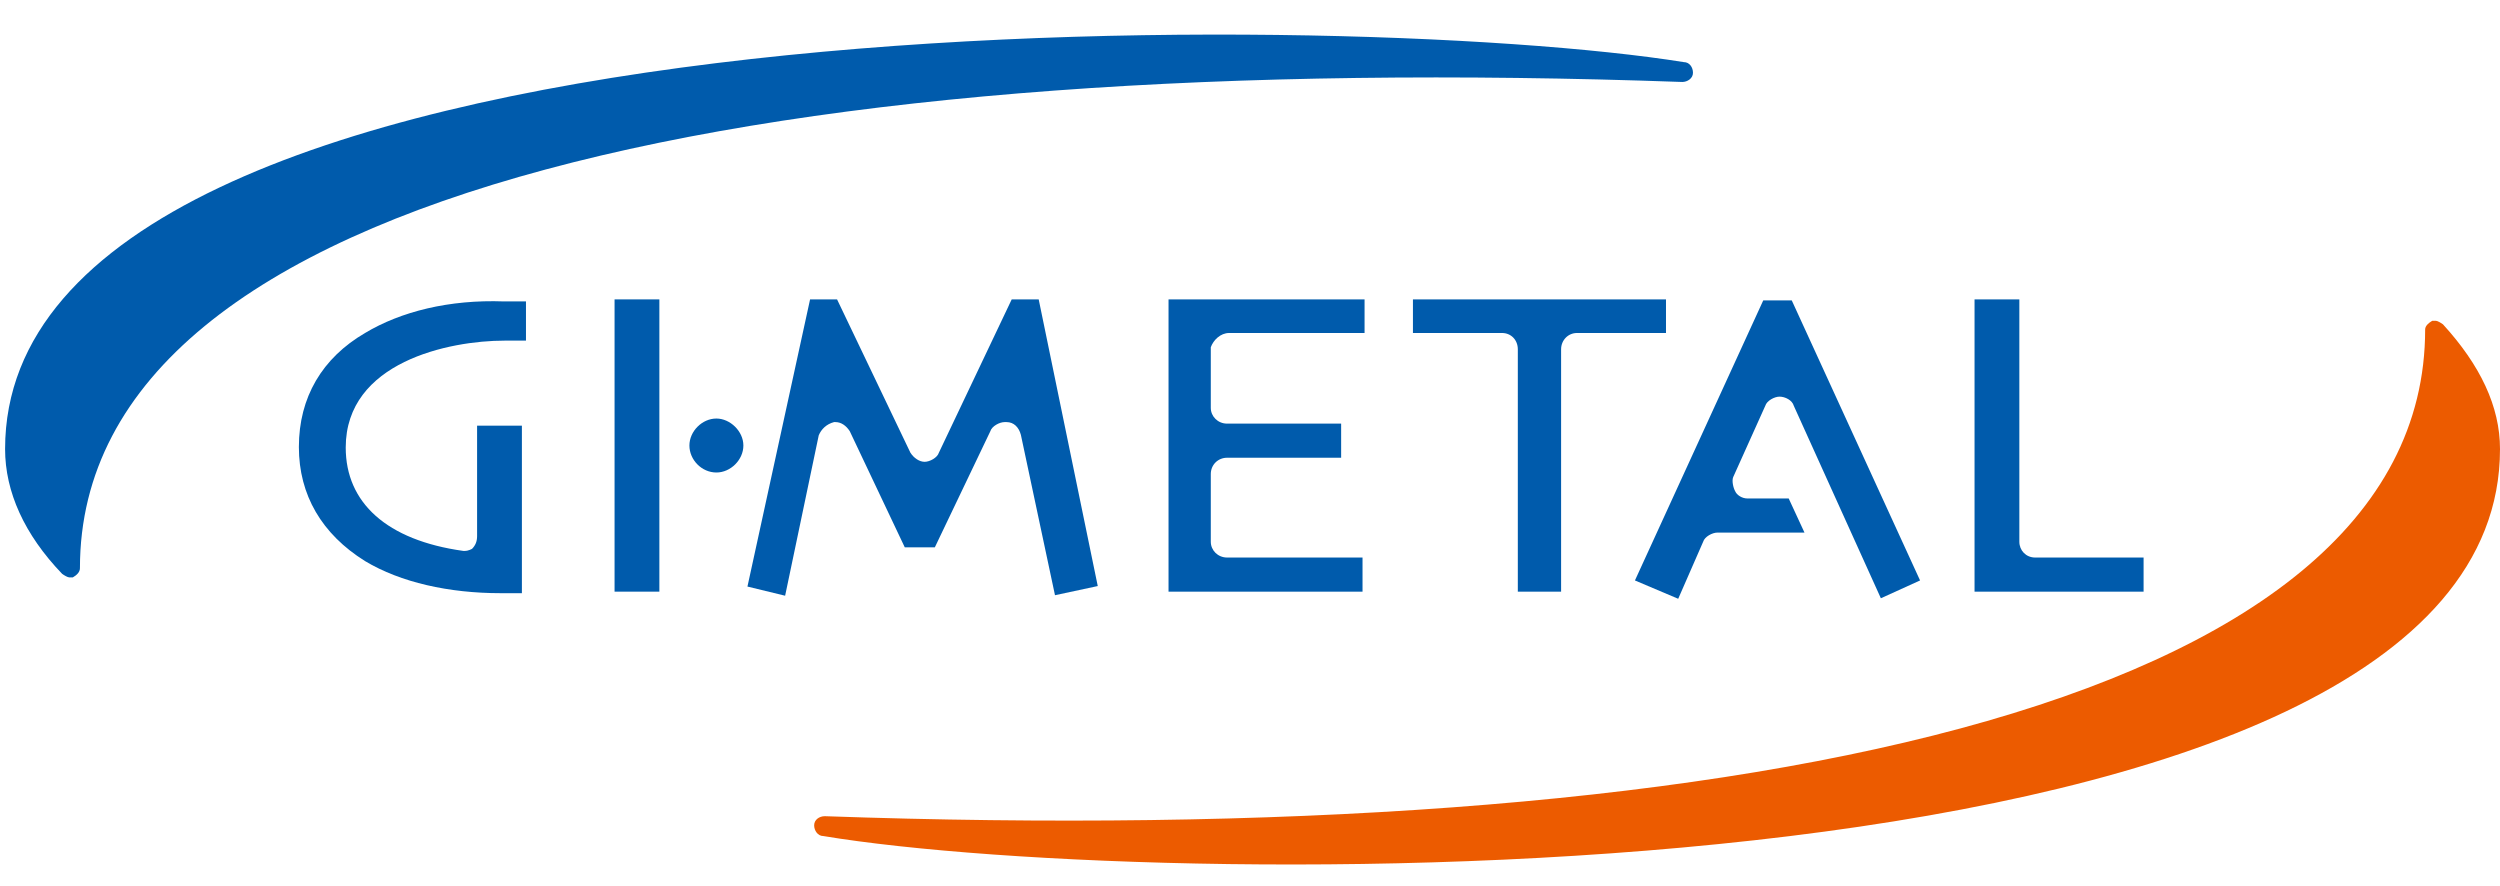
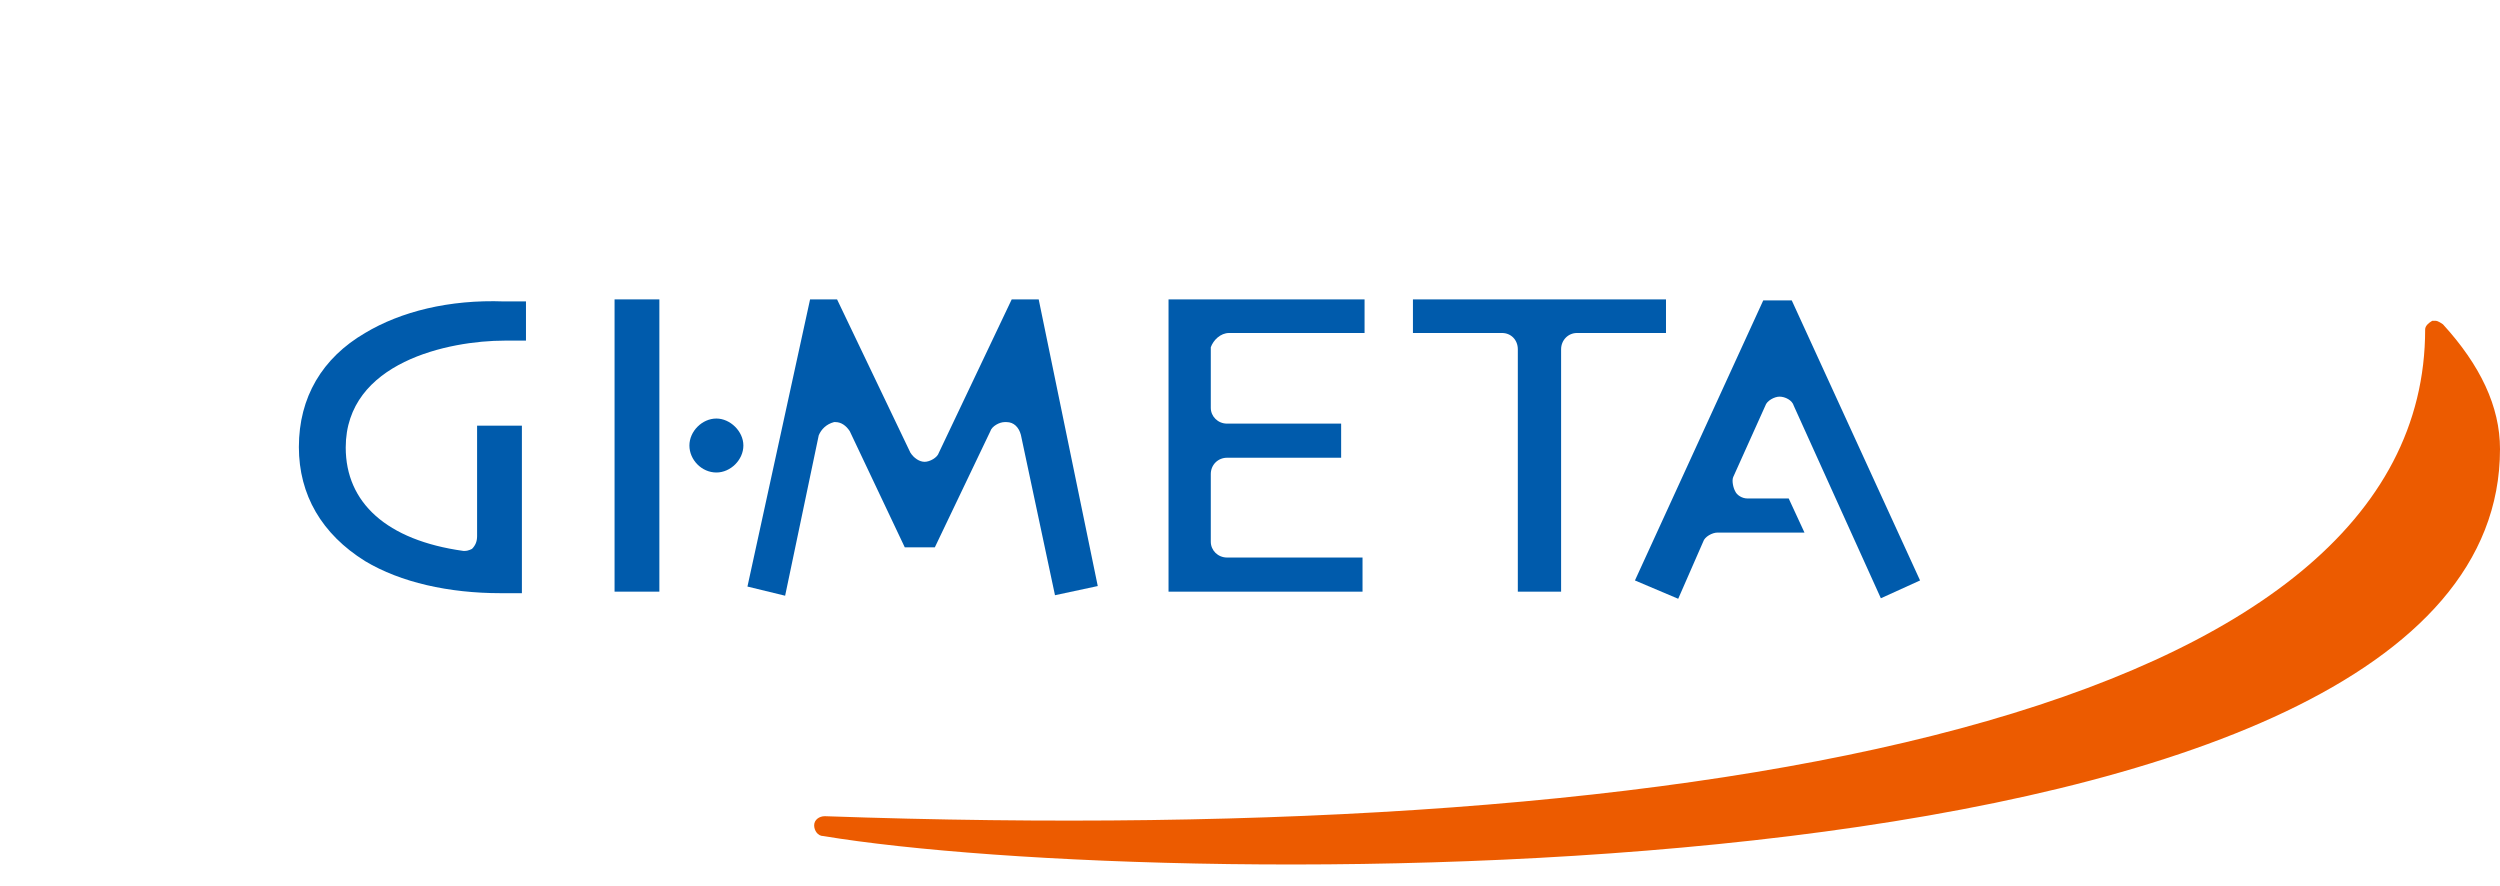
<svg xmlns="http://www.w3.org/2000/svg" xmlns:xlink="http://www.w3.org/1999/xlink" version="1.1" id="Livello_1" x="0px" y="0px" viewBox="0 0 491 174" style="enable-background:new 0 0 491 174;" xml:space="preserve">
  <style type="text/css">
	.st0{clip-path:url(#SVGID_12_);fill:#005BAC;}
	.st1{clip-path:url(#SVGID_14_);fill:#EC5B00;}
	.st2{fill:#005BAC;}
</style>
  <g>
    <g>
      <defs>
        <path id="SVGID_1_" d="M565.9,5455c-1.3,0-2.4,1.1-2.4,2.4v30c0,1.3,1.1,2.4,2.4,2.4h51.8c1.3,0,2.4-1.1,2.4-2.4v-30     c0-1.3-1.1-2.4-2.4-2.4H565.9z" />
      </defs>
      <clipPath id="SVGID_2_">
        <use xlink:href="#SVGID_1_" style="overflow:visible;" />
      </clipPath>
    </g>
  </g>
  <g>
    <g>
      <defs>
        <path id="SVGID_3_" d="M642.4,5455c-1.3,0-2.4,1.1-2.4,2.4v30c0,1.3,1.1,2.4,2.4,2.4h51.8c1.3,0,2.4-1.1,2.4-2.4v-30     c0-1.3-1.1-2.4-2.4-2.4H642.4z" />
      </defs>
      <clipPath id="SVGID_4_">
        <use xlink:href="#SVGID_3_" style="overflow:visible;" />
      </clipPath>
    </g>
  </g>
  <g>
    <g>
      <defs>
        <path id="SVGID_5_" d="M718.9,5455c-1.3,0-2.4,1.1-2.4,2.4v30c0,1.3,1.1,2.4,2.4,2.4h51.8c1.3,0,2.4-1.1,2.4-2.4v-30     c0-1.3-1.1-2.4-2.4-2.4H718.9z" />
      </defs>
      <clipPath id="SVGID_6_">
        <use xlink:href="#SVGID_5_" style="overflow:visible;" />
      </clipPath>
    </g>
  </g>
  <g>
    <g>
      <defs>
        <path id="SVGID_7_" d="M795.4,5455c-1.3,0-2.4,1.1-2.4,2.4v30c0,1.3,1.1,2.4,2.4,2.4h51.8c1.3,0,2.4-1.1,2.4-2.4v-30     c0-1.3-1.1-2.4-2.4-2.4H795.4z" />
      </defs>
      <clipPath id="SVGID_8_">
        <use xlink:href="#SVGID_7_" style="overflow:visible;" />
      </clipPath>
    </g>
  </g>
  <g>
    <g>
      <defs>
        <path id="SVGID_9_" d="M872,5455c-1.3,0-2.4,1.1-2.4,2.4v30c0,1.3,1.1,2.4,2.4,2.4h51.8c1.3,0,2.4-1.1,2.4-2.4v-30     c0-1.3-1.1-2.4-2.4-2.4H872z" />
      </defs>
      <clipPath id="SVGID_10_">
        <use xlink:href="#SVGID_9_" style="overflow:visible;" />
      </clipPath>
    </g>
  </g>
  <g>
    <g>
      <g>
        <defs>
          <rect id="SVGID_11_" x="1" y="6.6" width="490" height="163.4" />
        </defs>
        <clipPath id="SVGID_12_">
          <use xlink:href="#SVGID_11_" style="overflow:visible;" />
        </clipPath>
-         <path class="st0" d="M330.4,16.1L330.4,16.1c1,0,2.1-0.7,2.1-1.8s-0.7-2.1-1.8-2.1C263.5,1.4,1-1.8,1,88.2     c0,8.4,3.8,16.8,11.2,24.5c0.4,0.3,1.1,0.7,1.4,0.7c0.3,0,0.3,0,0.7,0c0.7-0.4,1.4-1,1.4-1.8C15.7,36.4,154.7,9.8,330.4,16.1" />
      </g>
      <g>
        <defs>
          <rect id="SVGID_13_" x="1" y="6.6" width="490" height="163.4" />
        </defs>
        <clipPath id="SVGID_14_">
          <use xlink:href="#SVGID_13_" style="overflow:visible;" />
        </clipPath>
        <path class="st1" d="M479.8,63.7c-0.4-0.3-1.1-0.7-1.4-0.7c-0.4,0-0.4,0-0.7,0c-0.7,0.4-1.4,1-1.4,1.7     c0,75.3-138.6,101.8-314.3,95.6l0,0c-1.1,0-2.1,0.7-2.1,1.8c0,1,0.7,2.1,1.8,2.1C228.5,175.3,491,178.5,491,88.2     C491,79.8,487.1,71.7,479.8,63.7" />
      </g>
    </g>
    <path class="st2" d="M71.7,65.4c-8.4,4.9-13,12.6-13,22.4c0,9.4,4.5,17.1,13,22.4c7,4.2,16.5,6.3,26.6,6.3h4.2V83.6h-8.8v21.7   c0,1-0.3,1.8-1,2.5c0,0-0.7,0.4-1.4,0.4h-0.3c-15.1-2.1-23.1-9.5-23.1-20.3c0-16.8,20.3-21,31.2-21h4.2v-7.7H99   C88.2,58.8,78.7,61.2,71.7,65.4" />
    <rect x="120.7" y="58.8" class="st2" width="8.8" height="57.4" />
    <path class="st2" d="M241.4,65.4H268v-6.6h-38.5v57.4h38.1v-6.7h-26.6c-1.8,0-3.2-1.4-3.2-3.1V93.1c0-1.8,1.4-3.2,3.2-3.2h22.4   v-6.7h-22.4c-1.8,0-3.2-1.4-3.2-3.1V68.2C238.3,66.8,239.7,65.4,241.4,65.4" />
    <path class="st2" d="M306.6,116.2V68.6c0-1.8,1.4-3.2,3.1-3.2h17.5v-6.6h-49.7v6.6H295c1.8,0,3.1,1.4,3.1,3.2v47.6   C298.1,116.2,306.6,116.2,306.6,116.2z" />
    <path class="st2" d="M329.6,117.6l4.9-11.2c0.3-1,1.8-1.8,2.8-1.8h17.1l-3.1-6.7h-8.1c-1.1,0-2.1-0.7-2.4-1.4   c-0.4-0.7-0.7-2.1-0.4-2.8l6.3-14c0.3-1,1.8-1.8,2.8-1.8c1.1,0,2.5,0.7,2.8,1.8l17.1,37.8l7.7-3.5l-25.2-55h-5.6l-25.2,55   L329.6,117.6z" />
-     <path class="st2" d="M421.4,109.5h-21.7c-1.8,0-3.1-1.4-3.1-3.1V58.8h-8.8v57.4H421v-6.7H421.4z" />
    <path class="st2" d="M163.8,82.9h0.3c1.1,0,2.1,0.7,2.8,1.8l10.8,22.8h5.9l10.9-22.8c0.3-1,1.8-1.8,2.8-1.8h0.4   c1.4,0,2.4,1,2.8,2.5l6.7,31.5l8.4-1.8L204,58.8h-5.3l-14.3,30.1c-0.3,1-1.8,1.8-2.8,1.8c-1,0-2.1-0.7-2.8-1.8l-14.4-30.1h-5.3   l-12.3,56.4l7.4,1.8l6.6-31.5C161.3,84.3,162.3,83.3,163.8,82.9" />
    <path class="st2" d="M140.7,82.2c-2.8,0-5.3,2.5-5.3,5.3s2.4,5.3,5.3,5.3c2.8,0,5.3-2.5,5.3-5.3S143.4,82.2,140.7,82.2" />
  </g>
  <g>
    <g>
      <defs>
        <path id="SVGID_15_" d="M813.3,3941.9c0,15.8,12.8,28.6,28.6,28.6c15.8,0,28.6-12.8,28.6-28.6s-12.8-28.6-28.6-28.6     C826.1,3913.3,813.3,3926.1,813.3,3941.9" />
      </defs>
      <clipPath id="SVGID_16_">
        <use xlink:href="#SVGID_15_" style="overflow:visible;" />
      </clipPath>
    </g>
  </g>
  <g>
    <g>
      <defs>
        <path id="SVGID_17_" d="M348.1,4926.6c-3.4,0-6.2,2.8-6.2,6.2v109c0,3.4,2.8,6.2,6.2,6.2h806.1v-121.4L348.1,4926.6L348.1,4926.6     z" />
      </defs>
      <clipPath id="SVGID_18_">
        <use xlink:href="#SVGID_17_" style="overflow:visible;" />
      </clipPath>
    </g>
  </g>
  <g>
    <g>
      <defs>
        <path id="SVGID_19_" d="M348.1,4926.6c-3.4,0-6.2,2.8-6.2,6.2v109c0,3.4,2.8,6.2,6.2,6.2h993.1c3.4,0,6.2-2.8,6.2-6.2v-109     c0-3.4-2.8-6.2-6.2-6.2H348.1z" />
      </defs>
      <clipPath id="SVGID_20_">
        <use xlink:href="#SVGID_19_" style="overflow:visible;" />
      </clipPath>
    </g>
  </g>
  <g>
    <g>
      <defs>
        <path id="SVGID_21_" d="M348.1,4926.6c-3.4,0-6.2,2.8-6.2,6.2v109c0,3.4,2.8,6.2,6.2,6.2h811.1v-121.4L348.1,4926.6L348.1,4926.6     z" />
      </defs>
      <clipPath id="SVGID_22_">
        <use xlink:href="#SVGID_21_" style="overflow:visible;" />
      </clipPath>
    </g>
  </g>
  <g>
    <g>
      <defs>
        <path id="SVGID_23_" d="M348.1,4926.6c-3.4,0-6.2,2.8-6.2,6.2v109c0,3.4,2.8,6.2,6.2,6.2h993.1c3.4,0,6.2-2.8,6.2-6.2v-109     c0-3.4-2.8-6.2-6.2-6.2H348.1z" />
      </defs>
      <clipPath id="SVGID_24_">
        <use xlink:href="#SVGID_23_" style="overflow:visible;" />
      </clipPath>
    </g>
  </g>
  <g>
    <g>
      <defs>
        <path id="SVGID_25_" d="M348.1,4926.6c-3.4,0-6.2,2.8-6.2,6.2v109c0,3.4,2.8,6.2,6.2,6.2h993.1c3.4,0,6.2-2.8,6.2-6.2v-109     c0-3.4-2.8-6.2-6.2-6.2H348.1z" />
      </defs>
      <clipPath id="SVGID_26_">
        <use xlink:href="#SVGID_25_" style="overflow:visible;" />
      </clipPath>
    </g>
  </g>
  <g>
    <g>
      <defs>
        <path id="SVGID_27_" d="M348.1,4926.6c-3.4,0-6.2,2.8-6.2,6.2v109c0,3.4,2.8,6.2,6.2,6.2h993.1c3.4,0,6.2-2.8,6.2-6.2v-109     c0-3.4-2.8-6.2-6.2-6.2H348.1z" />
      </defs>
      <clipPath id="SVGID_28_">
        <use xlink:href="#SVGID_27_" style="overflow:visible;" />
      </clipPath>
    </g>
  </g>
  <g>
    <g>
      <defs>
        <path id="SVGID_29_" d="M577.3,4926.6V5048h763.9c3.4,0,6.2-2.8,6.2-6.2v-109c0-3.4-2.8-6.2-6.2-6.2L577.3,4926.6L577.3,4926.6z" />
      </defs>
      <clipPath id="SVGID_30_">
        <use xlink:href="#SVGID_29_" style="overflow:visible;" />
      </clipPath>
    </g>
  </g>
  <g>
    <g>
      <defs>
-         <path id="SVGID_31_" d="M348.1,4926.6c-3.4,0-6.2,2.8-6.2,6.2v109c0,3.4,2.8,6.2,6.2,6.2h229.2v-121.4L348.1,4926.6L348.1,4926.6     z" />
+         <path id="SVGID_31_" d="M348.1,4926.6v109c0,3.4,2.8,6.2,6.2,6.2h229.2v-121.4L348.1,4926.6L348.1,4926.6     z" />
      </defs>
      <clipPath id="SVGID_32_">
        <use xlink:href="#SVGID_31_" style="overflow:visible;" />
      </clipPath>
    </g>
  </g>
  <g>
    <g>
      <defs>
        <path id="SVGID_33_" d="M348.1,4926.6c-3.4,0-6.2,2.8-6.2,6.2v109c0,3.4,2.8,6.2,6.2,6.2h993.1c3.4,0,6.2-2.8,6.2-6.2v-109     c0-3.4-2.8-6.2-6.2-6.2H348.1z" />
      </defs>
      <clipPath id="SVGID_34_">
        <use xlink:href="#SVGID_33_" style="overflow:visible;" />
      </clipPath>
    </g>
  </g>
  <g>
    <g>
      <defs>
        <path id="SVGID_35_" d="M348.1,4926.6c-3.4,0-6.2,2.8-6.2,6.2v109c0,3.4,2.8,6.2,6.2,6.2h37v-121.4L348.1,4926.6L348.1,4926.6z" />
      </defs>
      <clipPath id="SVGID_36_">
        <use xlink:href="#SVGID_35_" style="overflow:visible;" />
      </clipPath>
    </g>
  </g>
  <g>
    <g>
      <defs>
        <path id="SVGID_37_" d="M348.1,4926.6c-3.4,0-6.2,2.8-6.2,6.2v109c0,3.4,2.8,6.2,6.2,6.2h993.1c3.4,0,6.2-2.8,6.2-6.2v-109     c0-3.4-2.8-6.2-6.2-6.2H348.1z" />
      </defs>
      <clipPath id="SVGID_38_">
        <use xlink:href="#SVGID_37_" style="overflow:visible;" />
      </clipPath>
    </g>
  </g>
  <g>
    <g>
      <defs>
        <path id="SVGID_39_" d="M348.1,4926.6c-3.4,0-6.2,2.8-6.2,6.2v109c0,3.4,2.8,6.2,6.2,6.2h993.1c3.4,0,6.2-2.8,6.2-6.2v-109     c0-3.4-2.8-6.2-6.2-6.2H348.1z" />
      </defs>
      <clipPath id="SVGID_40_">
        <use xlink:href="#SVGID_39_" style="overflow:visible;" />
      </clipPath>
    </g>
  </g>
  <g>
    <g>
      <defs>
        <path id="SVGID_41_" d="M348.1,4926.6c-3.4,0-6.2,2.8-6.2,6.2v109c0,3.4,2.8,6.2,6.2,6.2h993.1c3.4,0,6.2-2.8,6.2-6.2v-109     c0-3.4-2.8-6.2-6.2-6.2H348.1z" />
      </defs>
      <clipPath id="SVGID_42_">
        <use xlink:href="#SVGID_41_" style="overflow:visible;" />
      </clipPath>
    </g>
  </g>
  <g>
    <g>
      <defs>
-         <path id="SVGID_43_" d="M348.1,4926.6c-3.4,0-6.2,2.8-6.2,6.2v109c0,3.4,2.8,6.2,6.2,6.2h993.1c3.4,0,6.2-2.8,6.2-6.2v-109     c0-3.4-2.8-6.2-6.2-6.2H348.1z" />
-       </defs>
+         </defs>
      <clipPath id="SVGID_44_">
        <use xlink:href="#SVGID_43_" style="overflow:visible;" />
      </clipPath>
    </g>
  </g>
  <g>
    <g>
      <defs>
        <path id="SVGID_45_" d="M348.1,4926.6c-3.4,0-6.2,2.8-6.2,6.2v109c0,3.4,2.8,6.2,6.2,6.2h993.1c3.4,0,6.2-2.8,6.2-6.2v-109     c0-3.4-2.8-6.2-6.2-6.2H348.1z" />
      </defs>
      <clipPath id="SVGID_46_">
        <use xlink:href="#SVGID_45_" style="overflow:visible;" />
      </clipPath>
    </g>
  </g>
  <g>
    <g>
      <defs>
        <path id="SVGID_47_" d="M348.1,4926.6c-3.4,0-6.2,2.8-6.2,6.2v109c0,3.4,2.8,6.2,6.2,6.2h977.7v-121.4L348.1,4926.6L348.1,4926.6     z" />
      </defs>
      <clipPath id="SVGID_48_">
        <use xlink:href="#SVGID_47_" style="overflow:visible;" />
      </clipPath>
    </g>
  </g>
  <g>
    <g>
      <defs>
        <path id="SVGID_49_" d="M348.1,4926.6c-3.4,0-6.2,2.8-6.2,6.2v109c0,3.4,2.8,6.2,6.2,6.2h993.1c3.4,0,6.2-2.8,6.2-6.2v-109     c0-3.4-2.8-6.2-6.2-6.2H348.1z" />
      </defs>
      <clipPath id="SVGID_50_">
        <use xlink:href="#SVGID_49_" style="overflow:visible;" />
      </clipPath>
    </g>
  </g>
  <g>
    <g>
      <defs>
        <path id="SVGID_51_" d="M348.1,4926.6c-3.4,0-6.2,2.8-6.2,6.2v109c0,3.4,2.8,6.2,6.2,6.2h993.1c3.4,0,6.2-2.8,6.2-6.2v-109     c0-3.4-2.8-6.2-6.2-6.2H348.1z" />
      </defs>
      <clipPath id="SVGID_52_">
        <use xlink:href="#SVGID_51_" style="overflow:visible;" />
      </clipPath>
    </g>
  </g>
  <g>
    <g>
      <defs>
        <path id="SVGID_53_" d="M348.1,4926.6c-3.4,0-6.2,2.8-6.2,6.2v109c0,3.4,2.8,6.2,6.2,6.2h993.1c3.4,0,6.2-2.8,6.2-6.2v-109     c0-3.4-2.8-6.2-6.2-6.2H348.1z" />
      </defs>
      <clipPath id="SVGID_54_">
        <use xlink:href="#SVGID_53_" style="overflow:visible;" />
      </clipPath>
    </g>
  </g>
  <g>
    <g>
      <defs>
        <path id="SVGID_55_" d="M348.1,4926.6c-3.4,0-6.2,2.8-6.2,6.2v109c0,3.4,2.8,6.2,6.2,6.2h993.1c3.4,0,6.2-2.8,6.2-6.2v-109     c0-3.4-2.8-6.2-6.2-6.2H348.1z" />
      </defs>
      <clipPath id="SVGID_56_">
        <use xlink:href="#SVGID_55_" style="overflow:visible;" />
      </clipPath>
    </g>
  </g>
  <g>
    <g>
      <defs>
        <path id="SVGID_57_" d="M348.1,4926.6c-3.4,0-6.2,2.8-6.2,6.2v109c0,3.4,2.8,6.2,6.2,6.2h993.1c3.4,0,6.2-2.8,6.2-6.2v-109     c0-3.4-2.8-6.2-6.2-6.2H348.1z" />
      </defs>
      <clipPath id="SVGID_58_">
        <use xlink:href="#SVGID_57_" style="overflow:visible;" />
      </clipPath>
    </g>
  </g>
  <g>
    <g>
      <defs>
        <path id="SVGID_59_" d="M348.1,4926.6c-3.4,0-6.2,2.8-6.2,6.2v109c0,3.4,2.8,6.2,6.2,6.2h993.1c3.4,0,6.2-2.8,6.2-6.2v-109     c0-3.4-2.8-6.2-6.2-6.2H348.1z" />
      </defs>
      <clipPath id="SVGID_60_">
        <use xlink:href="#SVGID_59_" style="overflow:visible;" />
      </clipPath>
    </g>
  </g>
  <g>
    <g>
      <defs>
        <path id="SVGID_61_" d="M348.1,4926.6c-3.4,0-6.2,2.8-6.2,6.2v109c0,3.4,2.8,6.2,6.2,6.2h993.1c3.4,0,6.2-2.8,6.2-6.2v-109     c0-3.4-2.8-6.2-6.2-6.2H348.1z" />
      </defs>
      <clipPath id="SVGID_62_">
        <use xlink:href="#SVGID_61_" style="overflow:visible;" />
      </clipPath>
    </g>
  </g>
  <g>
    <g>
      <defs>
-         <path id="SVGID_63_" d="M348.1,4926.6c-3.4,0-6.2,2.8-6.2,6.2v109c0,3.4,2.8,6.2,6.2,6.2h993.1c3.4,0,6.2-2.8,6.2-6.2v-109     c0-3.4-2.8-6.2-6.2-6.2H348.1z" />
-       </defs>
+         </defs>
      <clipPath id="SVGID_64_">
        <use xlink:href="#SVGID_63_" style="overflow:visible;" />
      </clipPath>
    </g>
  </g>
</svg>